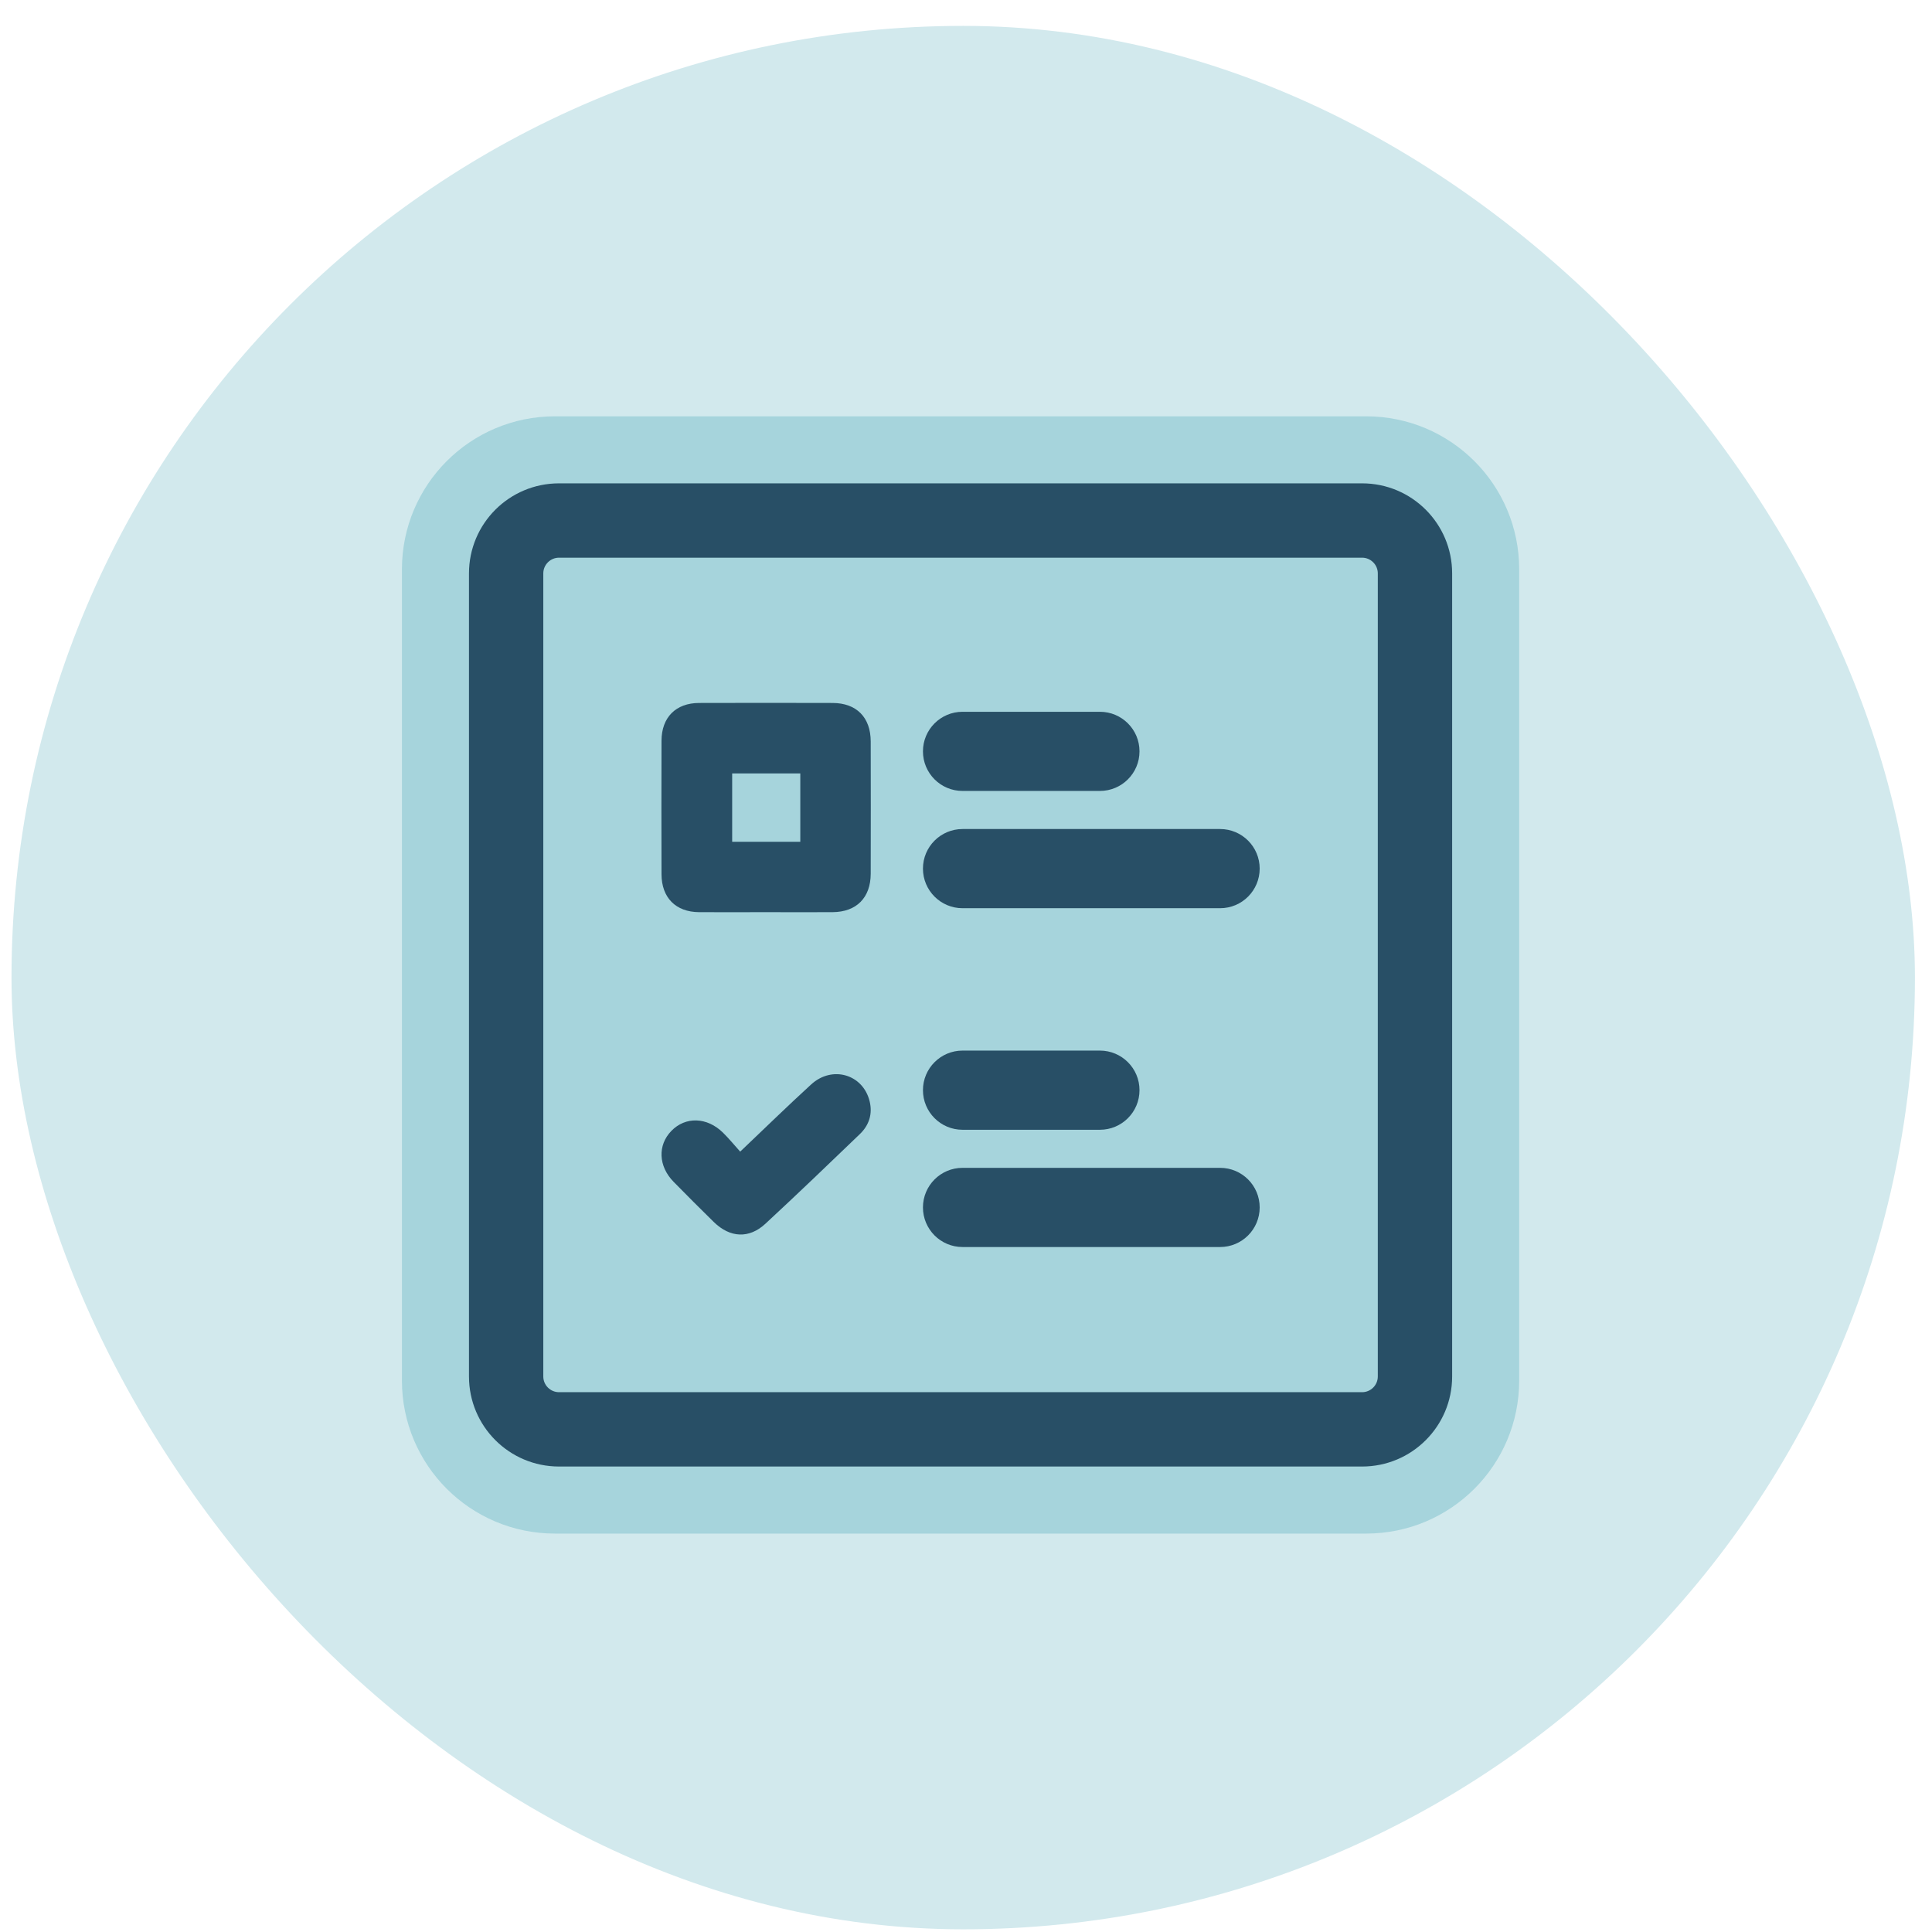
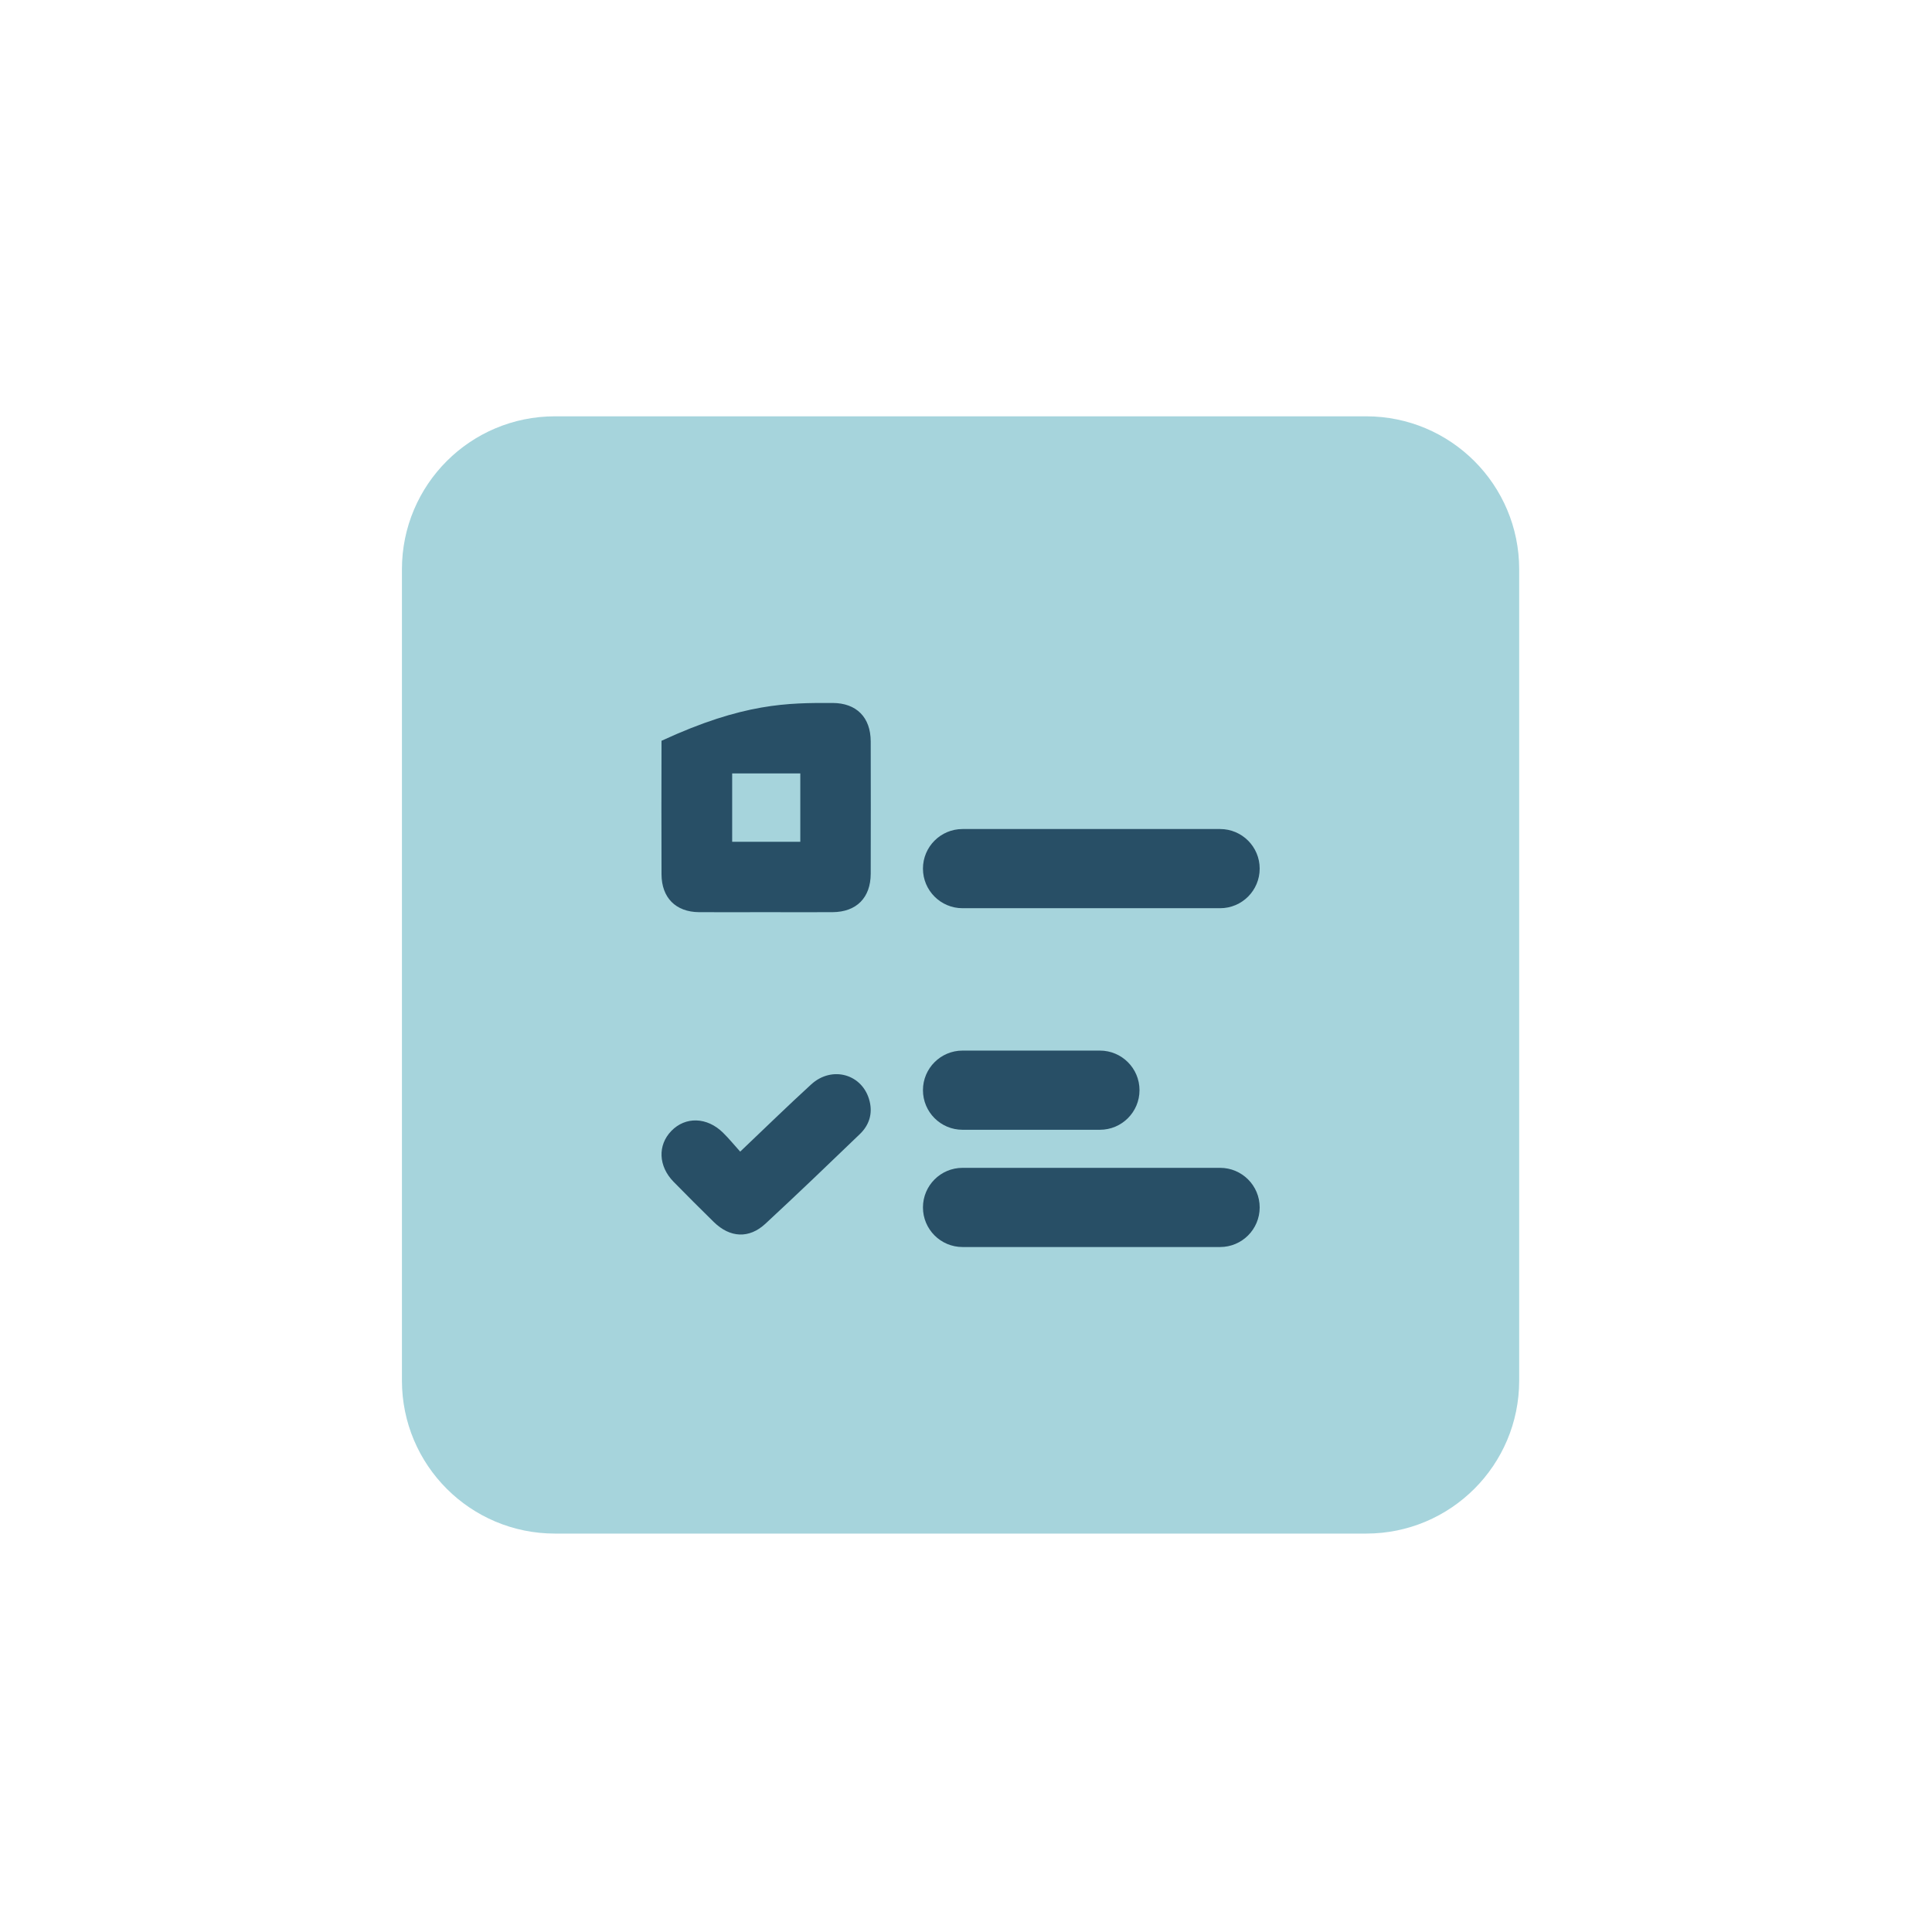
<svg xmlns="http://www.w3.org/2000/svg" width="103" height="103" viewBox="0 0 103 103" fill="none">
-   <rect x="0.613" y="1.38" width="101.477" height="101.477" rx="50.738" fill="#D2E9ED" />
  <path d="M72.838 24.086H29.582C26.123 24.086 23.319 26.89 23.319 30.349V73.604C23.319 77.064 26.123 79.868 29.582 79.868H72.838C76.297 79.868 79.101 77.064 79.101 73.604V30.349C79.101 26.89 76.297 24.086 72.838 24.086Z" fill="#A6D4DC" stroke="#A6D4DC" stroke-width="3.782" />
-   <path d="M72.617 29.259C73.339 29.259 73.927 29.848 73.927 30.569V73.384C73.927 74.106 73.339 74.694 72.617 74.694H29.803C29.081 74.694 28.492 74.106 28.492 73.384V30.569C28.492 29.848 29.081 29.259 29.803 29.259H72.617ZM72.617 26.241H29.803C27.411 26.241 25.475 28.178 25.475 30.569V73.384C25.475 75.773 27.411 77.712 29.803 77.712H72.617C75.006 77.712 76.945 75.776 76.945 73.384V30.569C76.945 28.18 75.009 26.241 72.617 26.241Z" fill="#284F66" stroke="#284F66" stroke-width="0.945" />
-   <path d="M40.794 48.63C39.617 48.63 38.443 48.637 37.266 48.63C36.027 48.62 35.272 47.86 35.267 46.611C35.26 44.238 35.26 41.867 35.267 39.493C35.27 38.244 36.029 37.482 37.268 37.477C39.642 37.47 42.013 37.47 44.386 37.477C45.66 37.48 46.417 38.242 46.42 39.526C46.425 41.877 46.427 44.23 46.42 46.581C46.417 47.862 45.66 48.622 44.384 48.63C43.187 48.637 41.99 48.63 40.794 48.63ZM42.666 44.878V41.234H39.034V44.878H42.666Z" fill="#284F66" />
+   <path d="M40.794 48.63C39.617 48.63 38.443 48.637 37.266 48.63C36.027 48.62 35.272 47.86 35.267 46.611C35.26 44.238 35.26 41.867 35.267 39.493C39.642 37.47 42.013 37.47 44.386 37.477C45.66 37.48 46.417 38.242 46.42 39.526C46.425 41.877 46.427 44.23 46.42 46.581C46.417 47.862 45.66 48.622 44.384 48.63C43.187 48.637 41.99 48.63 40.794 48.63ZM42.666 44.878V41.234H39.034V44.878H42.666Z" fill="#284F66" />
  <path d="M39.463 61.395C40.784 60.139 41.995 58.957 43.244 57.815C44.366 56.787 46.01 57.271 46.362 58.711C46.529 59.392 46.33 59.992 45.838 60.464C44.172 62.068 42.504 63.667 40.809 65.238C39.935 66.05 38.919 65.993 38.055 65.149C37.333 64.441 36.618 63.726 35.91 63.004C35.096 62.172 35.054 61.052 35.791 60.293C36.543 59.516 37.693 59.548 38.544 60.385C38.852 60.687 39.128 61.025 39.463 61.398V61.395Z" fill="#284F66" />
-   <path fill-rule="evenodd" clip-rule="evenodd" d="M49.205 40.057C49.205 38.891 50.15 37.947 51.315 37.947H58.639C59.805 37.947 60.75 38.891 60.75 40.057C60.75 41.222 59.805 42.167 58.639 42.167H51.315C50.15 42.167 49.205 41.222 49.205 40.057Z" fill="#284F66" />
  <path fill-rule="evenodd" clip-rule="evenodd" d="M49.205 46.308C49.205 45.143 50.15 44.198 51.315 44.198H65.047C66.213 44.198 67.157 45.143 67.157 46.308C67.157 47.474 66.213 48.419 65.047 48.419H51.315C50.15 48.419 49.205 47.474 49.205 46.308Z" fill="#284F66" />
  <path fill-rule="evenodd" clip-rule="evenodd" d="M49.205 58.12C49.205 56.955 50.15 56.01 51.315 56.01H58.639C59.805 56.01 60.75 56.955 60.75 58.12C60.75 59.286 59.805 60.231 58.639 60.231H51.315C50.15 60.231 49.205 59.286 49.205 58.12Z" fill="#284F66" />
  <path fill-rule="evenodd" clip-rule="evenodd" d="M49.205 64.371C49.205 63.206 50.15 62.261 51.315 62.261H65.047C66.213 62.261 67.157 63.206 67.157 64.371C67.157 65.537 66.213 66.482 65.047 66.482H51.315C50.15 66.482 49.205 65.537 49.205 64.371Z" fill="#284F66" />
</svg>